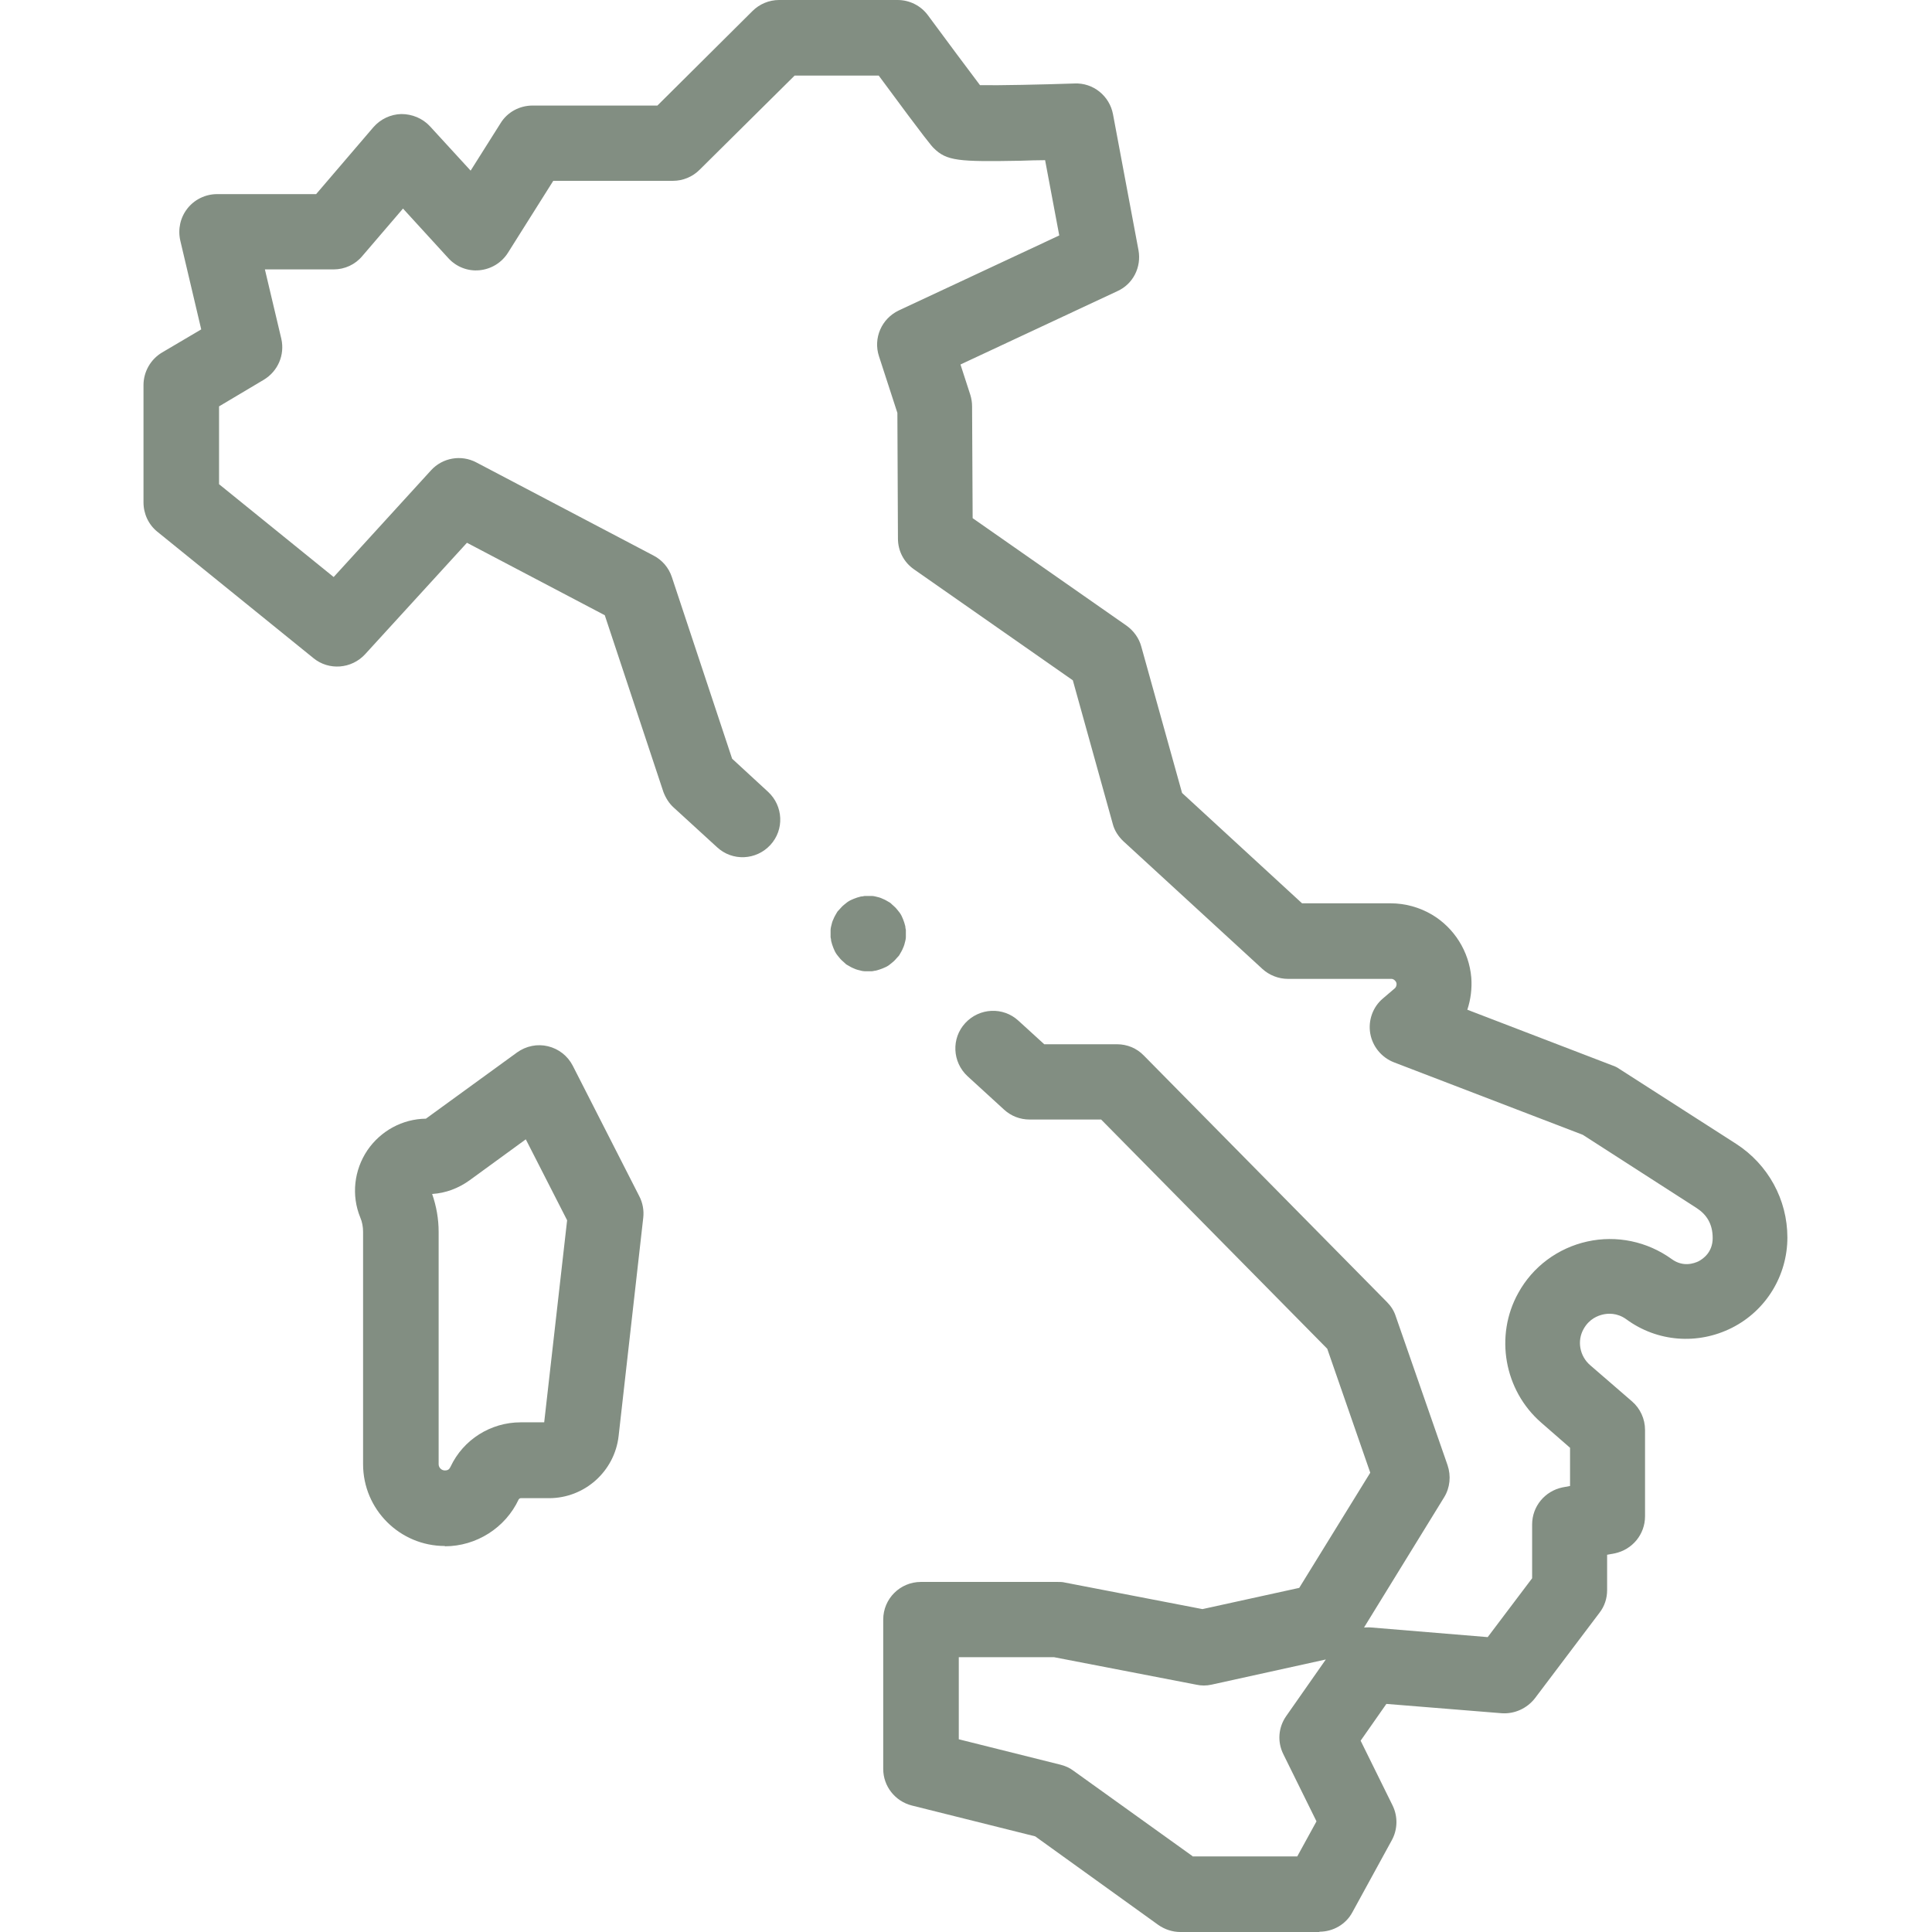
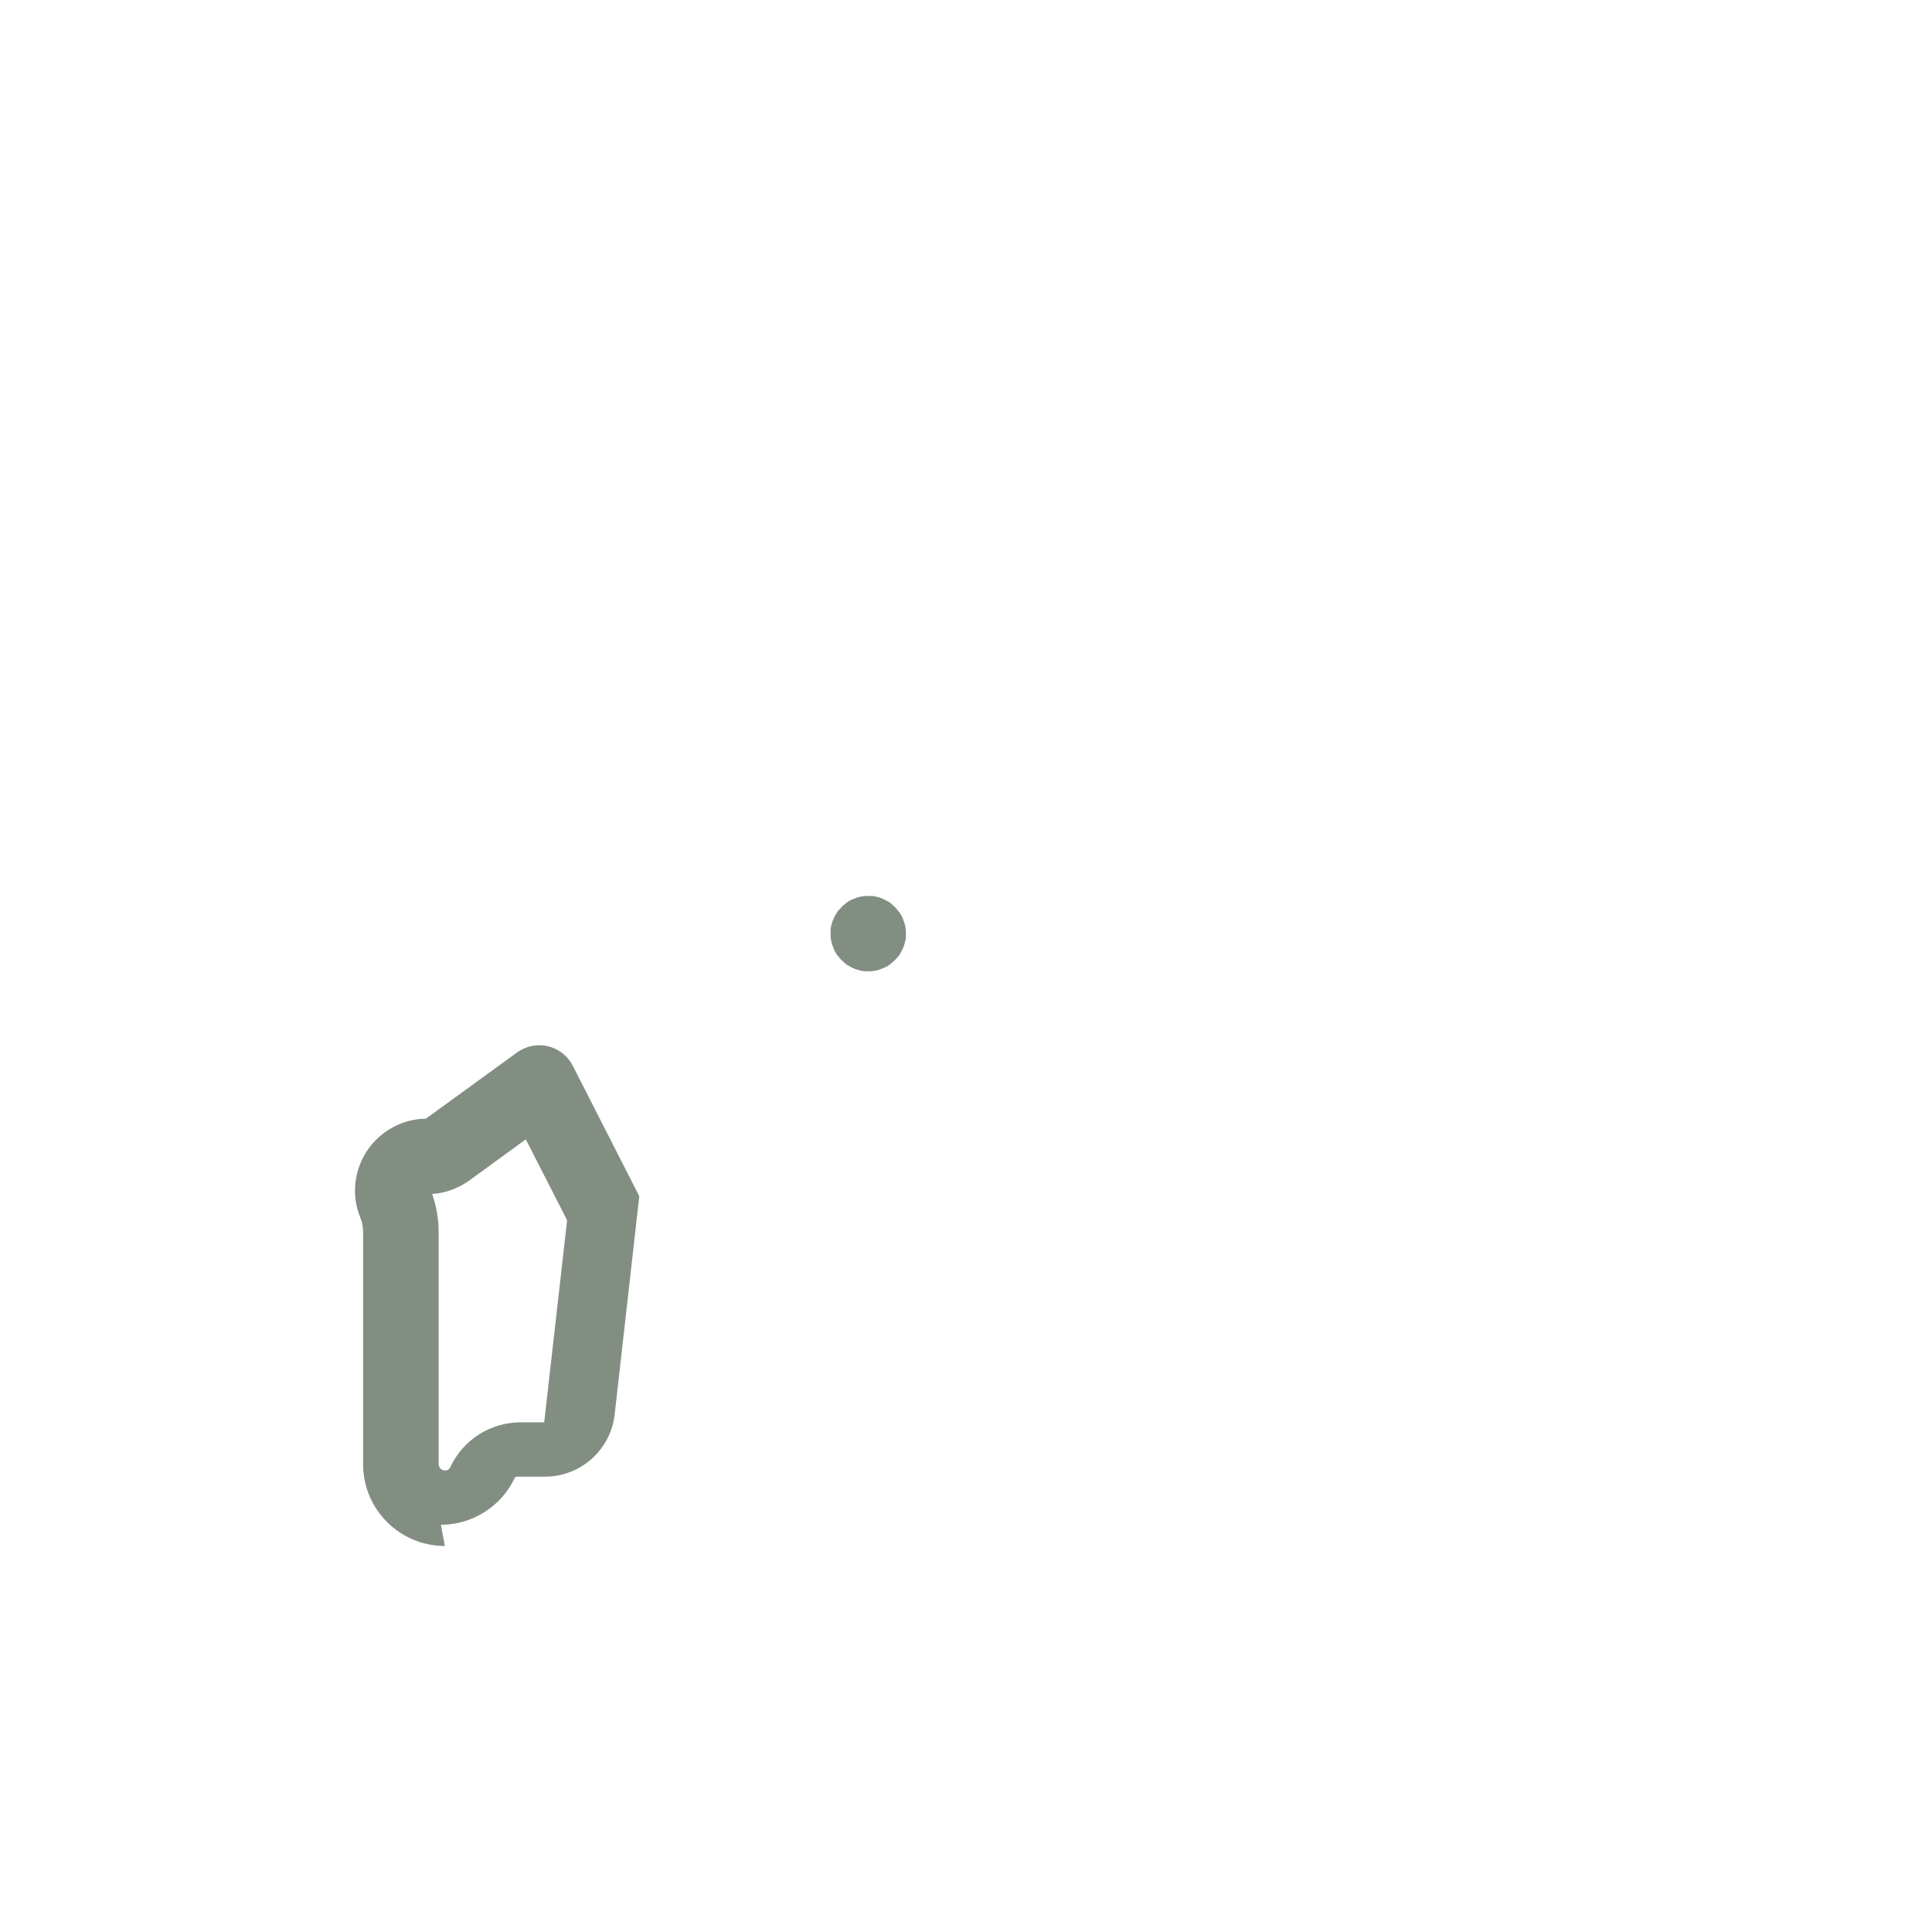
<svg xmlns="http://www.w3.org/2000/svg" viewBox="0 0 682.7 682.7" version="1.1" id="svg2241">
  <defs>
    <style>
      .st0 {
        fill: #828e82;
      }
    </style>
  </defs>
  <g id="g2247">
    <g id="g2249">
      <g id="g2251">
        <g id="g2257">
          <g id="path2259">
-             <path d="M466.3,682.7h-49.2c-2.8,0-5.5-.9-7.8-2.5l-43.5-31.3-43.6-10.9c-5.9-1.5-10.1-6.8-10.1-12.9v-52.8c0-7.4,6-13.3,13.3-13.3h48.3c.9,0,1.7,0,2.5.2l48.7,9.4,34.2-7.5,25.1-40.7-15.2-43.8-79.9-81h-25.3c-3.3,0-6.5-1.2-9-3.5l-12.9-11.8c-5.4-5-5.8-13.4-.8-18.8,5-5.4,13.4-5.8,18.8-.8l9.1,8.3h25.7c3.6,0,7,1.4,9.5,4l85.9,87.1c1.4,1.4,2.5,3.1,3.1,5l18.3,52.6c1.3,3.8.9,8-1.2,11.4l-28.3,46c.8,0,1.7-.1,2.6,0l41.1,3.4,15.7-20.8v-19c0-6.4,4.5-11.8,10.7-13.1l2.7-.5v-13.5l-10.2-8.9c-13.1-11.4-16.5-30.7-8.1-45.8,5.1-9.3,14-15.9,24.4-18.2,10.4-2.3,21.2,0,29.8,6.2,4.1,3,8,1.5,9.5.8,1.5-.8,5-3.1,5-8.2s-2.2-8.4-5.8-10.7l-40.1-25.8-66.7-25.6c-4.4-1.7-7.6-5.6-8.4-10.2-.8-4.6.9-9.4,4.5-12.4l4.1-3.5c.5-.4.7-1,.7-1.6,0-.6-.4-1.1-.9-1.5-.3-.2-.6-.3-1-.3h-36.5c-3.3,0-6.6-1.3-9-3.5l-49.1-45.1c-1.8-1.7-3.2-3.8-3.8-6.2l-14.1-50.7-56.1-39.2c-3.6-2.5-5.7-6.5-5.7-10.9l-.2-44.4-6.5-20c-2.1-6.4.9-13.3,7-16.2l56.7-26.5-5-26.6c-2.7,0-5.7.1-8.7.2-21.9.4-26.1.1-30.7-4.5-.7-.7-2-2-19.4-25.6h-29.7l-33.6,33.3c-2.5,2.5-5.9,3.9-9.4,3.9h-42.3l-16,25.4c-2.2,3.5-5.9,5.8-10.1,6.2-4.1.4-8.2-1.2-11-4.3l-16-17.5-14.4,16.8c-2.5,3-6.2,4.7-10.1,4.7h-24.3l5.8,24.5c1.3,5.7-1.2,11.5-6.2,14.5l-15.8,9.4v27.5l40.5,32.8,34.4-37.7c4.1-4.5,10.7-5.6,16-2.8l62.6,32.9c3.1,1.6,5.4,4.3,6.5,7.6l21.3,64.2,12.7,11.7c5.4,5,5.8,13.4.8,18.8-5,5.4-13.4,5.8-18.8.8l-15.3-14c-1.7-1.5-2.9-3.5-3.7-5.6l-20.7-62.4-48.7-25.6-36,39.4c-4.8,5.2-12.8,5.8-18.2,1.4l-55.2-44.7c-3.1-2.5-4.9-6.3-4.9-10.4v-41.4c0-4.7,2.5-9.1,6.5-11.5l13.9-8.2-7.4-31.4c-.9-4,0-8.1,2.5-11.3,2.5-3.2,6.4-5.1,10.5-5.1h35l20.2-23.6c2.5-2.9,6.1-4.6,9.9-4.7,3.8,0,7.5,1.5,10.1,4.3l14.4,15.7,10.6-16.8c2.4-3.9,6.7-6.2,11.3-6.2h44.1L265.9,3.9C268.4,1.4,271.8,0,275.3,0h41.9c4.2,0,8.2,2,10.7,5.4,6.8,9.2,14.3,19.3,18.4,24.7,7.2.1,21.4-.2,33.4-.6,6.6-.3,12.4,4.4,13.6,10.9l9,48c1.1,6-1.9,12-7.5,14.5l-55.4,25.9,3.5,10.8c.4,1.3.6,2.7.6,4l.2,39.5,54.4,38c2.5,1.8,4.4,4.4,5.2,7.4l14.4,51.7,42.4,39h31.3c5.1,0,10.2,1.4,14.6,4,7.9,4.7,13.1,13,13.9,22.2.3,3.9-.2,7.8-1.4,11.4l51.3,19.7c.9.3,1.7.7,2.4,1.2l41.3,26.5c11.3,7.3,18.1,19.7,18.1,33.1s-7.5,25.8-19.6,31.9c-12.1,6.1-26.4,5-37.3-3-3.3-2.4-6.6-2.1-8.3-1.7-1.7.4-4.8,1.5-6.8,5.1-2.4,4.2-1.4,9.6,2.3,12.8l14.8,12.8c2.9,2.5,4.6,6.2,4.6,10.1v30.5c0,6.4-4.5,11.8-10.7,13.1l-2.7.5v12.5c0,2.9-.9,5.7-2.7,8l-22.8,30.2c-2.8,3.6-7.2,5.6-11.7,5.3l-40.8-3.3-9.1,13,11.3,22.9c1.9,3.9,1.8,8.5-.3,12.3l-13.9,25.4c-2.3,4.3-6.8,6.9-11.7,6.9ZM421.4,656h37l6.8-12.4-11.7-23.7c-2.2-4.4-1.8-9.5,1-13.5l14-20-40.4,8.9c-1.8.4-3.6.4-5.4,0l-50.2-9.7h-33.7v29l36,9c1.6.4,3.2,1.1,4.5,2.1l42.1,30.2Z" class="st0" />
-           </g>
+             </g>
        </g>
        <g id="g2261">
          <g id="path2263">
-             <path d="M157.2,546.3c-15.9,0-28.9-12.9-28.9-28.9v-82.1c0-1.7-.3-3.5-1-5.1-3.2-7.8-2.2-16.7,2.5-23.7,4.7-6.9,12.4-11.1,20.7-11.2l32.2-23.4c3.2-2.3,7.2-3.1,10.9-2.2,3.8.9,7,3.4,8.8,6.9l23.5,46.1c1.2,2.3,1.7,5,1.4,7.6l-8.7,77.1c-1.4,12.5-12,22-24.6,22h-10c-.3,0-.5.2-.7.4-4.7,10.1-15,16.6-26.1,16.6ZM152.7,421.9c1.5,4.3,2.3,8.8,2.3,13.4v82.1c0,1.2,1,2.2,2.2,2.2s1.6-.5,2-1.3c4.5-9.6,14.2-15.7,24.8-15.7h8.3l8.1-71.4-14.6-28.6-19.9,14.5c-3.9,2.8-8.4,4.5-13.1,4.8Z" class="st0" />
+             <path d="M157.2,546.3c-15.9,0-28.9-12.9-28.9-28.9v-82.1c0-1.7-.3-3.5-1-5.1-3.2-7.8-2.2-16.7,2.5-23.7,4.7-6.9,12.4-11.1,20.7-11.2l32.2-23.4c3.2-2.3,7.2-3.1,10.9-2.2,3.8.9,7,3.4,8.8,6.9l23.5,46.1l-8.7,77.1c-1.4,12.5-12,22-24.6,22h-10c-.3,0-.5.2-.7.4-4.7,10.1-15,16.6-26.1,16.6ZM152.7,421.9c1.5,4.3,2.3,8.8,2.3,13.4v82.1c0,1.2,1,2.2,2.2,2.2s1.6-.5,2-1.3c4.5-9.6,14.2-15.7,24.8-15.7h8.3l8.1-71.4-14.6-28.6-19.9,14.5c-3.9,2.8-8.4,4.5-13.1,4.8Z" class="st0" />
          </g>
        </g>
        <g id="g2265">
          <g id="path2267">
            <path d="M306.8,343.2c-.4,0-.9,0-1.3,0-.4,0-.9-.1-1.3-.2-.8-.2-1.7-.4-2.5-.8-.8-.3-1.6-.8-2.3-1.2-.4-.2-.7-.5-1-.8-.3-.3-.7-.6-1-.9-.3-.3-.6-.6-.9-1-.3-.3-.5-.7-.8-1-.5-.7-.9-1.5-1.2-2.3-.3-.8-.6-1.6-.8-2.5,0-.4-.1-.9-.2-1.3,0-.4,0-.9,0-1.3s0-.9,0-1.3c0-.4.1-.9.2-1.3.2-.9.4-1.7.8-2.5.3-.8.8-1.6,1.2-2.3.2-.4.5-.7.8-1,.3-.3.6-.7.9-1,.3-.3.6-.6,1-.9.3-.3.7-.5,1-.8.7-.5,1.5-.9,2.3-1.2.8-.3,1.6-.6,2.5-.8.4,0,.9-.1,1.3-.2.9,0,1.8,0,2.6,0,.4,0,.9.1,1.3.2.9.2,1.7.4,2.5.8.8.3,1.6.8,2.3,1.2.4.2.7.5,1,.8.3.3.7.6,1,.9.3.3.6.6.9,1,.3.3.5.7.8,1,.5.7.9,1.5,1.2,2.3.3.8.6,1.6.8,2.5,0,.4.1.9.2,1.3,0,.4,0,.9,0,1.3s0,.9,0,1.3c0,.4-.1.9-.2,1.3-.2.8-.4,1.7-.8,2.5-.3.8-.8,1.6-1.2,2.3-.2.4-.5.7-.8,1-.3.3-.6.7-.9,1-.3.3-.6.6-1,.9-.3.3-.7.5-1,.8-.7.5-1.5.9-2.3,1.2-.8.3-1.6.6-2.5.8-.4,0-.9.2-1.3.2-.4,0-.9,0-1.3,0Z" class="st0" />
          </g>
        </g>
      </g>
    </g>
  </g>
</svg>